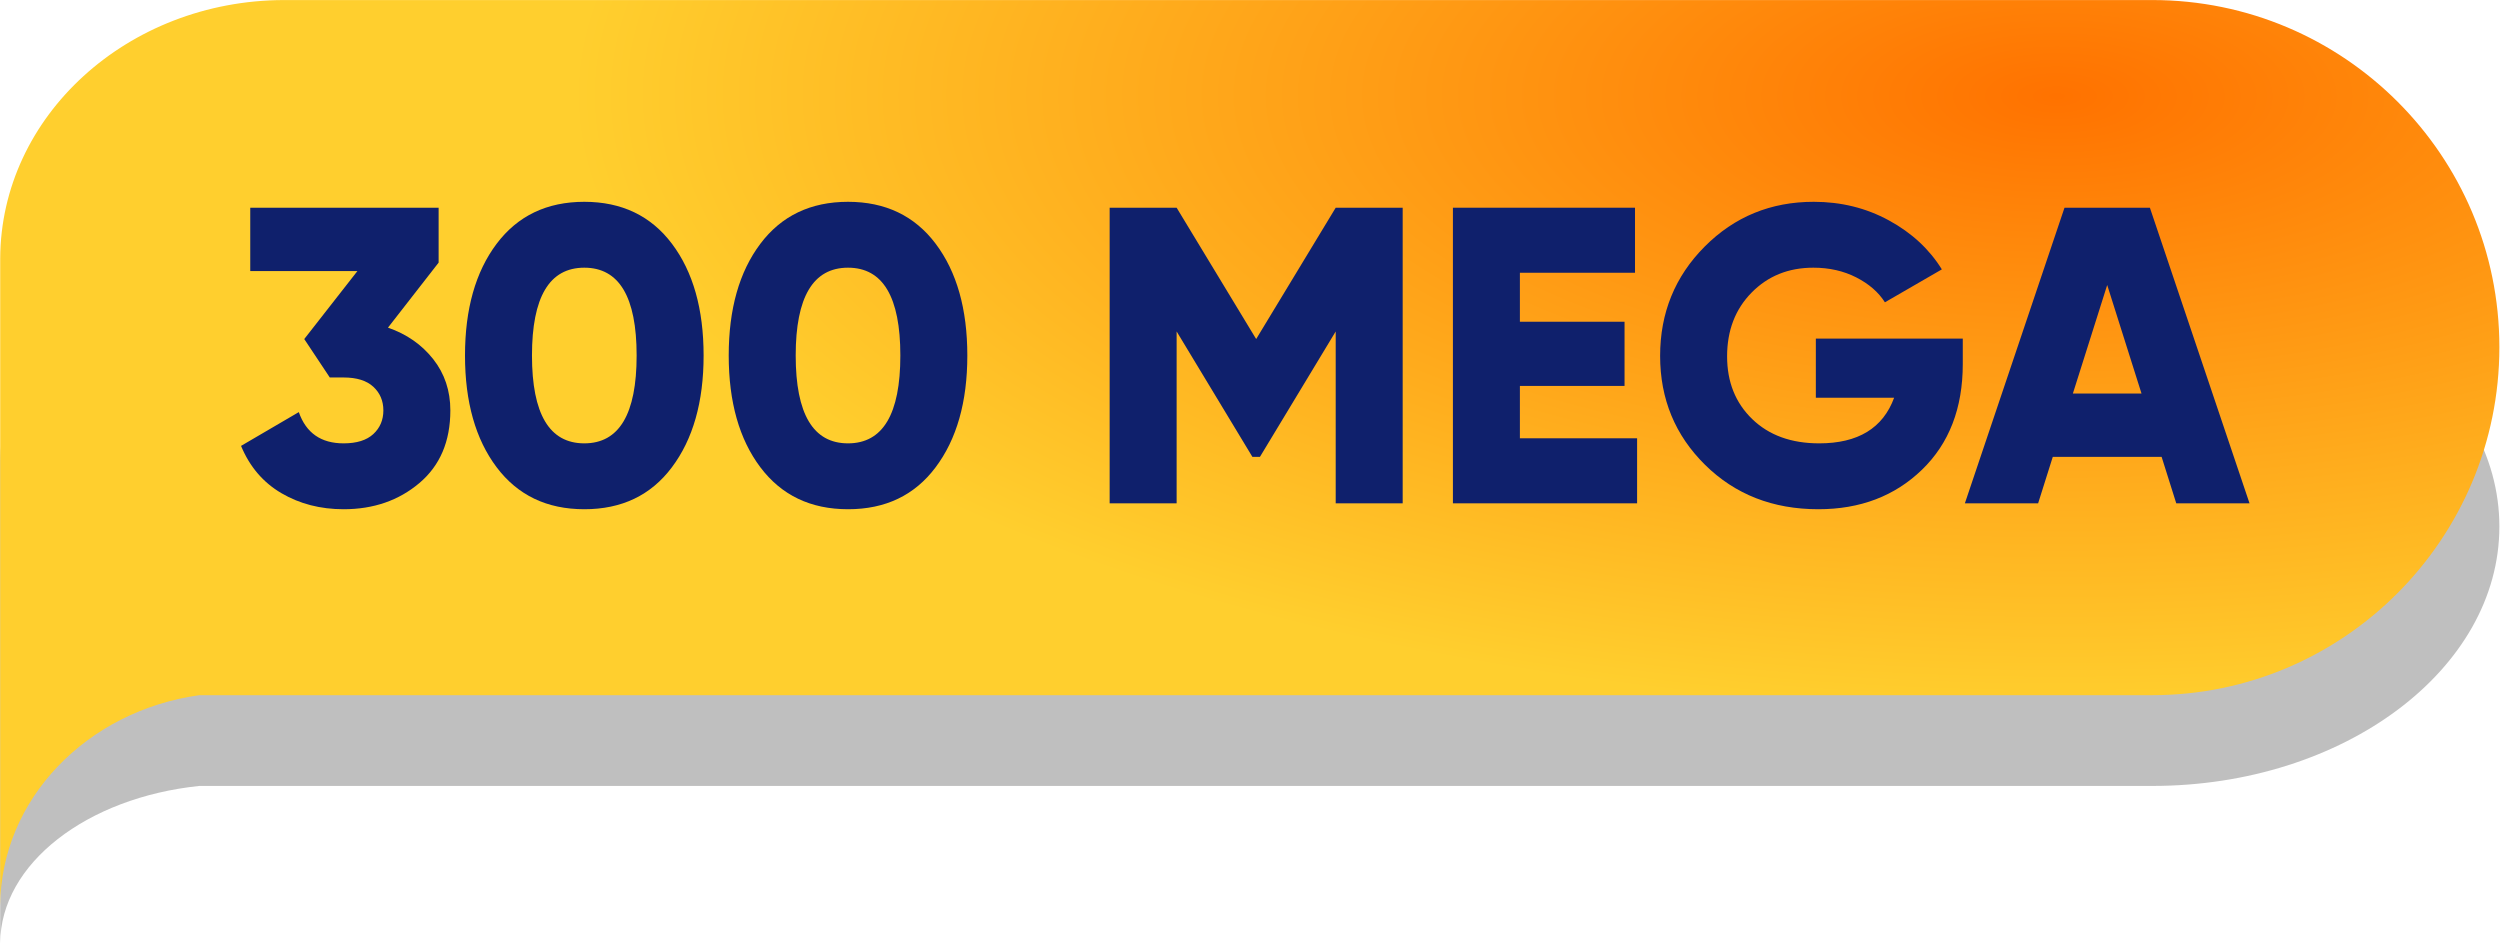
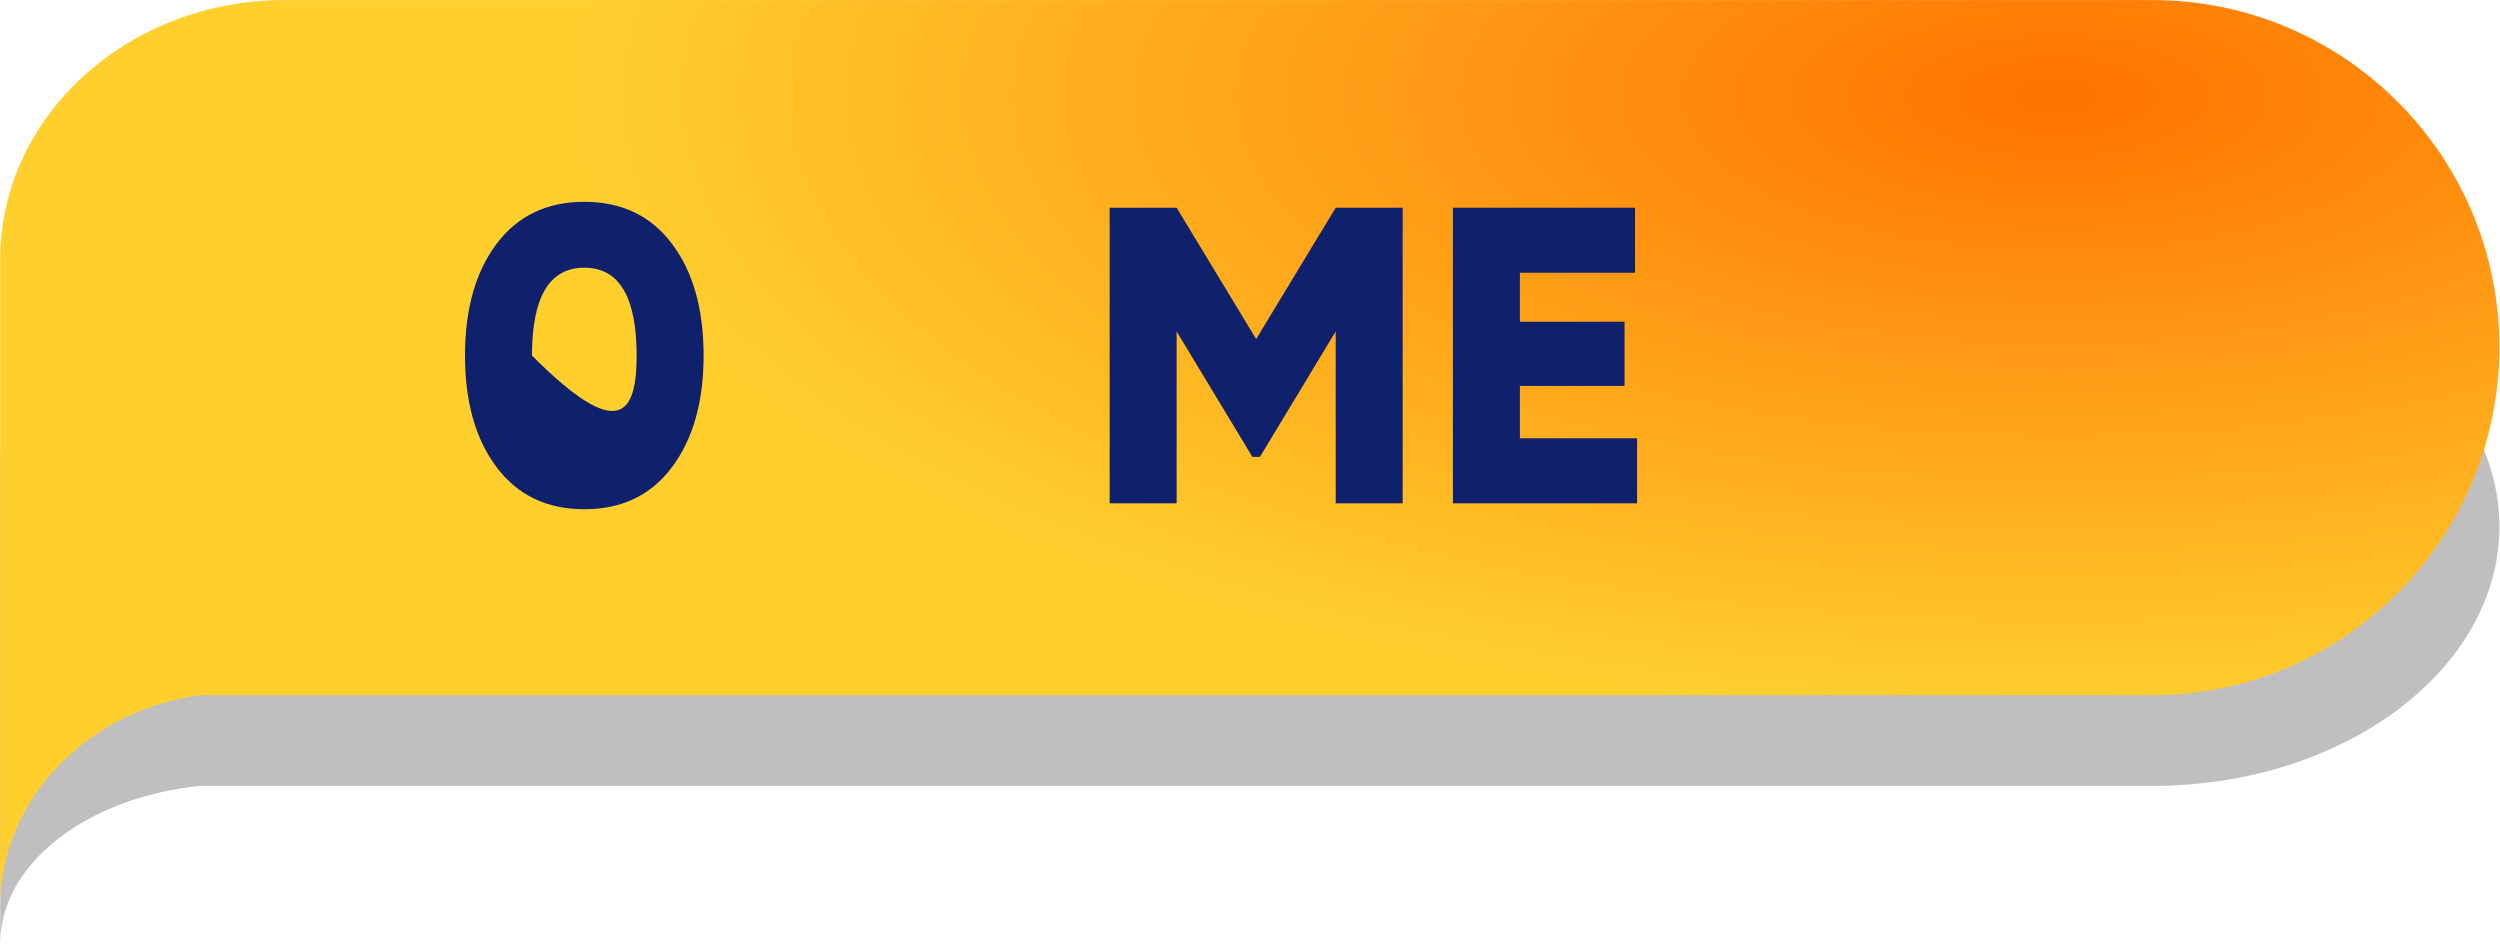
<svg xmlns="http://www.w3.org/2000/svg" width="100%" height="100%" viewBox="0 0 345 131" version="1.1" xml:space="preserve" style="fill-rule:evenodd;clip-rule:evenodd;stroke-linejoin:round;stroke-miterlimit:2;">
  <g transform="matrix(1,0,0,1,-116.741,-1396.05)">
    <g>
      <g transform="matrix(0.715,0,0,0.533,53.632,1396.02)">
        <path d="M503.661,69.38C540.639,69.38 570.661,99.402 570.661,136.38C570.661,173.358 540.639,203.545 503.661,203.545L126.731,203.545C105.03,206.572 88.378,223.644 88.304,244.249L88.304,244.383L88.304,119.274C88.402,91.775 112.874,69.469 143.044,69.38L143.221,69.38L88.304,69.38L503.661,69.38Z" style="fill-opacity:0.25;" />
      </g>
      <g transform="matrix(0.715,0,0,0.715,53.632,1346.45)">
        <path d="M503.661,69.38C540.639,69.38 570.661,99.402 570.661,136.38C570.661,173.358 540.639,203.545 503.661,203.545L126.731,203.545C105.03,206.572 88.378,223.644 88.304,244.249L88.304,244.383L88.304,119.274C88.402,91.775 112.874,69.469 143.044,69.38L143.221,69.38L88.304,69.38L503.661,69.38Z" style="fill:url(#_Radial1);" />
      </g>
      <g transform="matrix(0.227,0,0,0.229,117.867,693.845)">
        <g>
          <g transform="matrix(1,0,0,1,136.487,3369.71)">
-             <path d="M94.414,-105.865C105.781,-101.963 114.942,-95.644 121.898,-86.906C128.854,-78.169 132.332,-67.862 132.332,-55.986C132.332,-37.324 126.054,-22.734 113.5,-12.215C100.945,-1.697 85.591,3.563 67.438,3.563C53.357,3.563 40.76,0.339 29.647,-6.108C18.535,-12.555 10.349,-22.055 5.09,-34.61L40.208,-54.969C44.62,-42.414 53.696,-36.137 67.438,-36.137C75.412,-36.137 81.435,-38.003 85.507,-41.735C89.578,-45.468 91.614,-50.218 91.614,-55.986C91.614,-61.755 89.578,-66.505 85.507,-70.238C81.435,-73.97 75.412,-75.836 67.438,-75.836L59.04,-75.836L43.517,-98.994L75.836,-139.966L10.688,-139.966L10.688,-178.139L125.206,-178.139L125.206,-145.056L94.414,-105.865Z" style="fill:rgb(15,32,108);fill-rule:nonzero;" />
-           </g>
+             </g>
          <g transform="matrix(1,0,0,1,270.091,3369.71)">
-             <path d="M133.35,-21.631C120.625,-4.835 102.896,3.563 80.162,3.563C57.429,3.563 39.657,-4.878 26.848,-21.758C14.039,-38.639 7.635,-61.076 7.635,-89.069C7.635,-117.063 14.039,-139.5 26.848,-156.38C39.657,-173.261 57.429,-181.702 80.162,-181.702C102.896,-181.702 120.668,-173.261 133.477,-156.38C146.286,-139.5 152.69,-117.063 152.69,-89.069C152.69,-61.076 146.243,-38.597 133.35,-21.631ZM48.352,-89.069C48.352,-53.781 58.955,-36.137 80.162,-36.137C101.369,-36.137 111.973,-53.781 111.973,-89.069C111.973,-124.358 101.369,-142.002 80.162,-142.002C58.955,-142.002 48.352,-124.358 48.352,-89.069Z" style="fill:rgb(15,32,108);fill-rule:nonzero;" />
-             <path d="M293.675,-21.631C280.95,-4.835 263.221,3.563 240.487,3.563C217.753,3.563 199.982,-4.878 187.173,-21.758C174.364,-38.639 167.959,-61.076 167.959,-89.069C167.959,-117.063 174.364,-139.5 187.173,-156.38C199.982,-173.261 217.753,-181.702 240.487,-181.702C263.221,-181.702 280.993,-173.261 293.802,-156.38C306.611,-139.5 313.015,-117.063 313.015,-89.069C313.015,-61.076 306.568,-38.597 293.675,-21.631ZM208.677,-89.069C208.677,-53.781 219.28,-36.137 240.487,-36.137C261.694,-36.137 272.298,-53.781 272.298,-89.069C272.298,-124.358 261.694,-142.002 240.487,-142.002C219.28,-142.002 208.677,-124.358 208.677,-89.069Z" style="fill:rgb(15,32,108);fill-rule:nonzero;" />
+             <path d="M133.35,-21.631C120.625,-4.835 102.896,3.563 80.162,3.563C57.429,3.563 39.657,-4.878 26.848,-21.758C14.039,-38.639 7.635,-61.076 7.635,-89.069C7.635,-117.063 14.039,-139.5 26.848,-156.38C39.657,-173.261 57.429,-181.702 80.162,-181.702C102.896,-181.702 120.668,-173.261 133.477,-156.38C146.286,-139.5 152.69,-117.063 152.69,-89.069C152.69,-61.076 146.243,-38.597 133.35,-21.631ZM48.352,-89.069C101.369,-36.137 111.973,-53.781 111.973,-89.069C111.973,-124.358 101.369,-142.002 80.162,-142.002C58.955,-142.002 48.352,-124.358 48.352,-89.069Z" style="fill:rgb(15,32,108);fill-rule:nonzero;" />
            <path d="M577.679,-178.139L577.679,0L536.961,0L536.961,-103.575L490.9,-27.993L486.319,-27.993L440.257,-103.575L440.257,0L399.54,0L399.54,-178.139L440.257,-178.139L488.609,-98.994L536.961,-178.139L577.679,-178.139Z" style="fill:rgb(15,32,108);fill-rule:nonzero;" />
            <path d="M648.934,-39.191L720.19,-39.191L720.19,0L608.217,0L608.217,-178.139L718.917,-178.139L718.917,-138.948L648.934,-138.948L648.934,-109.428L712.555,-109.428L712.555,-70.747L648.934,-70.747L648.934,-39.191Z" style="fill:rgb(15,32,108);fill-rule:nonzero;" />
-             <path d="M918.178,-99.249L918.178,-83.98C918.178,-57.344 909.908,-36.094 893.366,-20.231C876.825,-4.369 855.83,3.563 830.381,3.563C802.727,3.563 779.781,-5.344 761.543,-23.158C743.305,-40.972 734.186,-62.858 734.186,-88.815C734.186,-114.772 743.221,-136.743 761.289,-154.726C779.357,-172.71 801.455,-181.702 827.582,-181.702C844.208,-181.702 859.435,-177.969 873.262,-170.504C887.089,-163.039 897.82,-153.199 905.454,-140.984L870.844,-121.134C866.942,-127.242 861.131,-132.247 853.412,-136.149C845.693,-140.051 836.998,-142.002 827.327,-142.002C812.228,-142.002 799.716,-136.997 789.791,-126.988C779.866,-116.978 774.904,-104.169 774.904,-88.56C774.904,-73.122 779.993,-60.525 790.173,-50.77C800.352,-41.014 813.925,-36.137 830.89,-36.137C854.472,-36.137 869.657,-45.298 876.443,-63.621L828.854,-63.621L828.854,-99.249L918.178,-99.249Z" style="fill:rgb(15,32,108);fill-rule:nonzero;" />
-             <path d="M1047.96,0L1039.06,-27.993L972.892,-27.993L963.985,0L919.451,0L980.018,-178.139L1031.93,-178.139L1092.5,0L1047.96,0ZM985.108,-66.166L1026.84,-66.166L1005.98,-131.568L985.108,-66.166Z" style="fill:rgb(15,32,108);fill-rule:nonzero;" />
          </g>
        </g>
      </g>
    </g>
  </g>
  <defs>
    <radialGradient id="_Radial1" cx="0" cy="0" r="1" gradientUnits="userSpaceOnUse" gradientTransform="matrix(237.691,-64.912,154.58,99.812,483.645,87.874)">
      <stop offset="0" style="stop-color:rgb(255,114,0);stop-opacity:1" />
      <stop offset="1" style="stop-color:rgb(255,207,46);stop-opacity:1" />
    </radialGradient>
  </defs>
</svg>